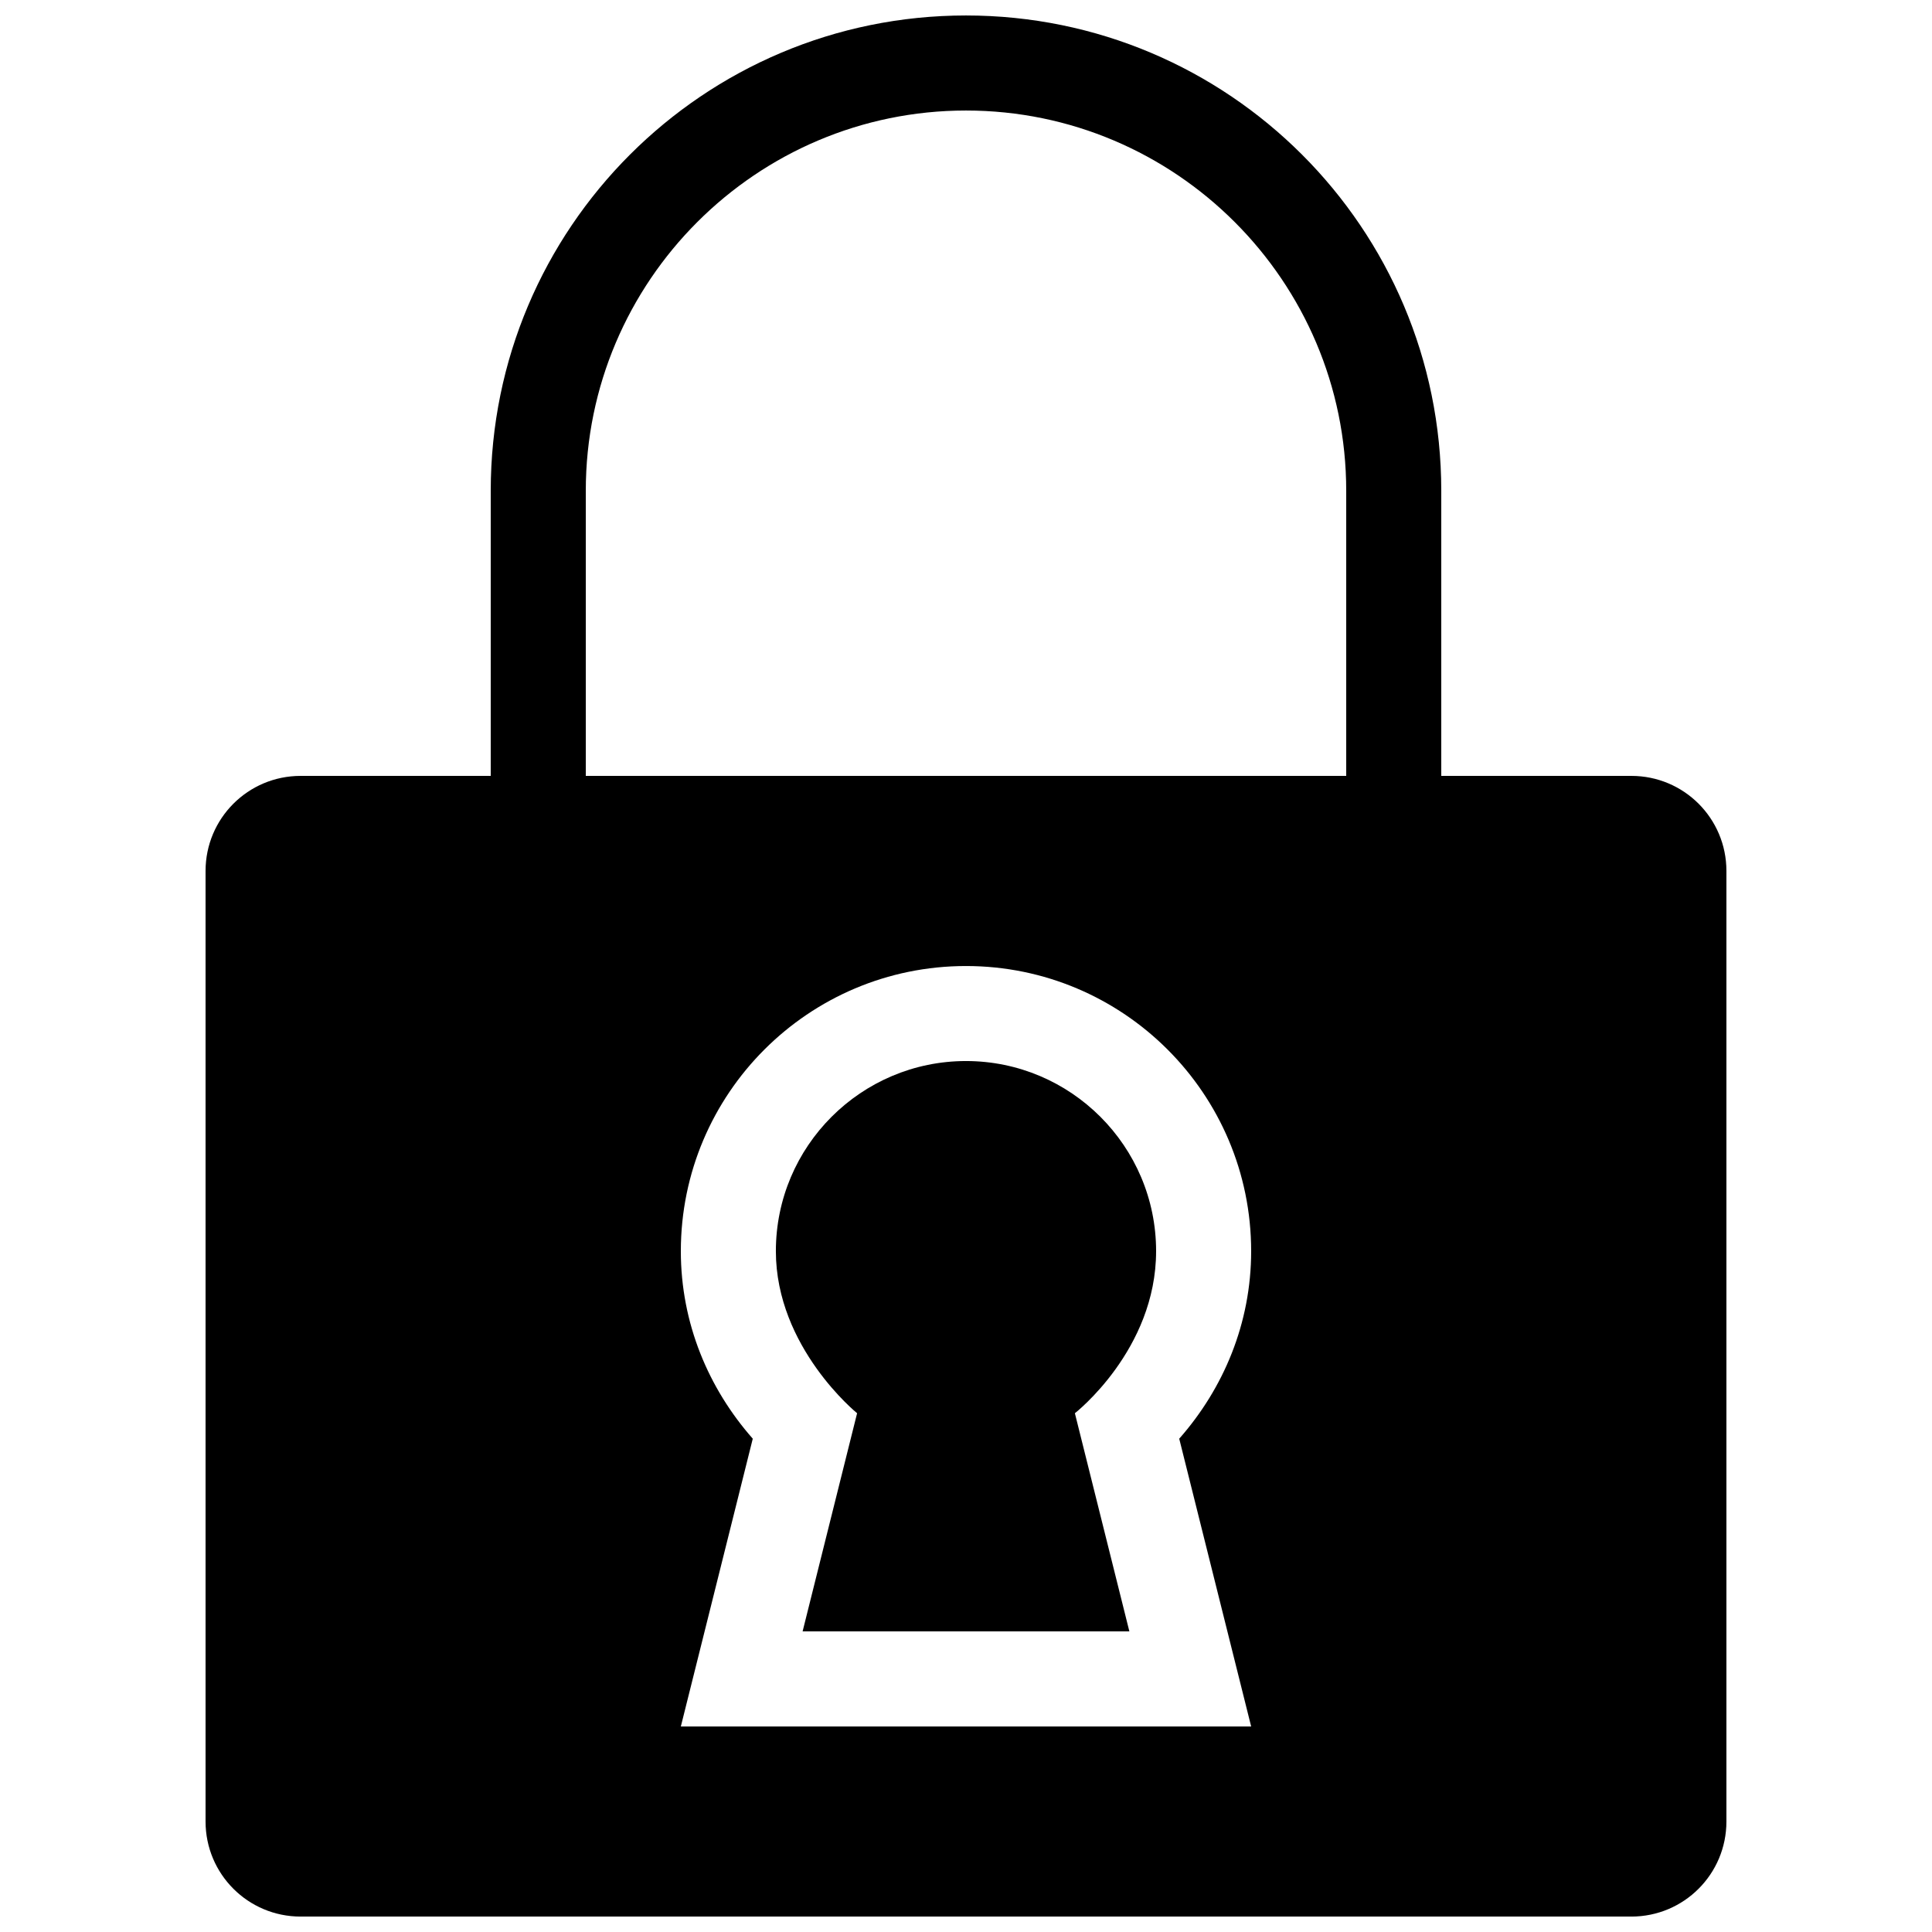
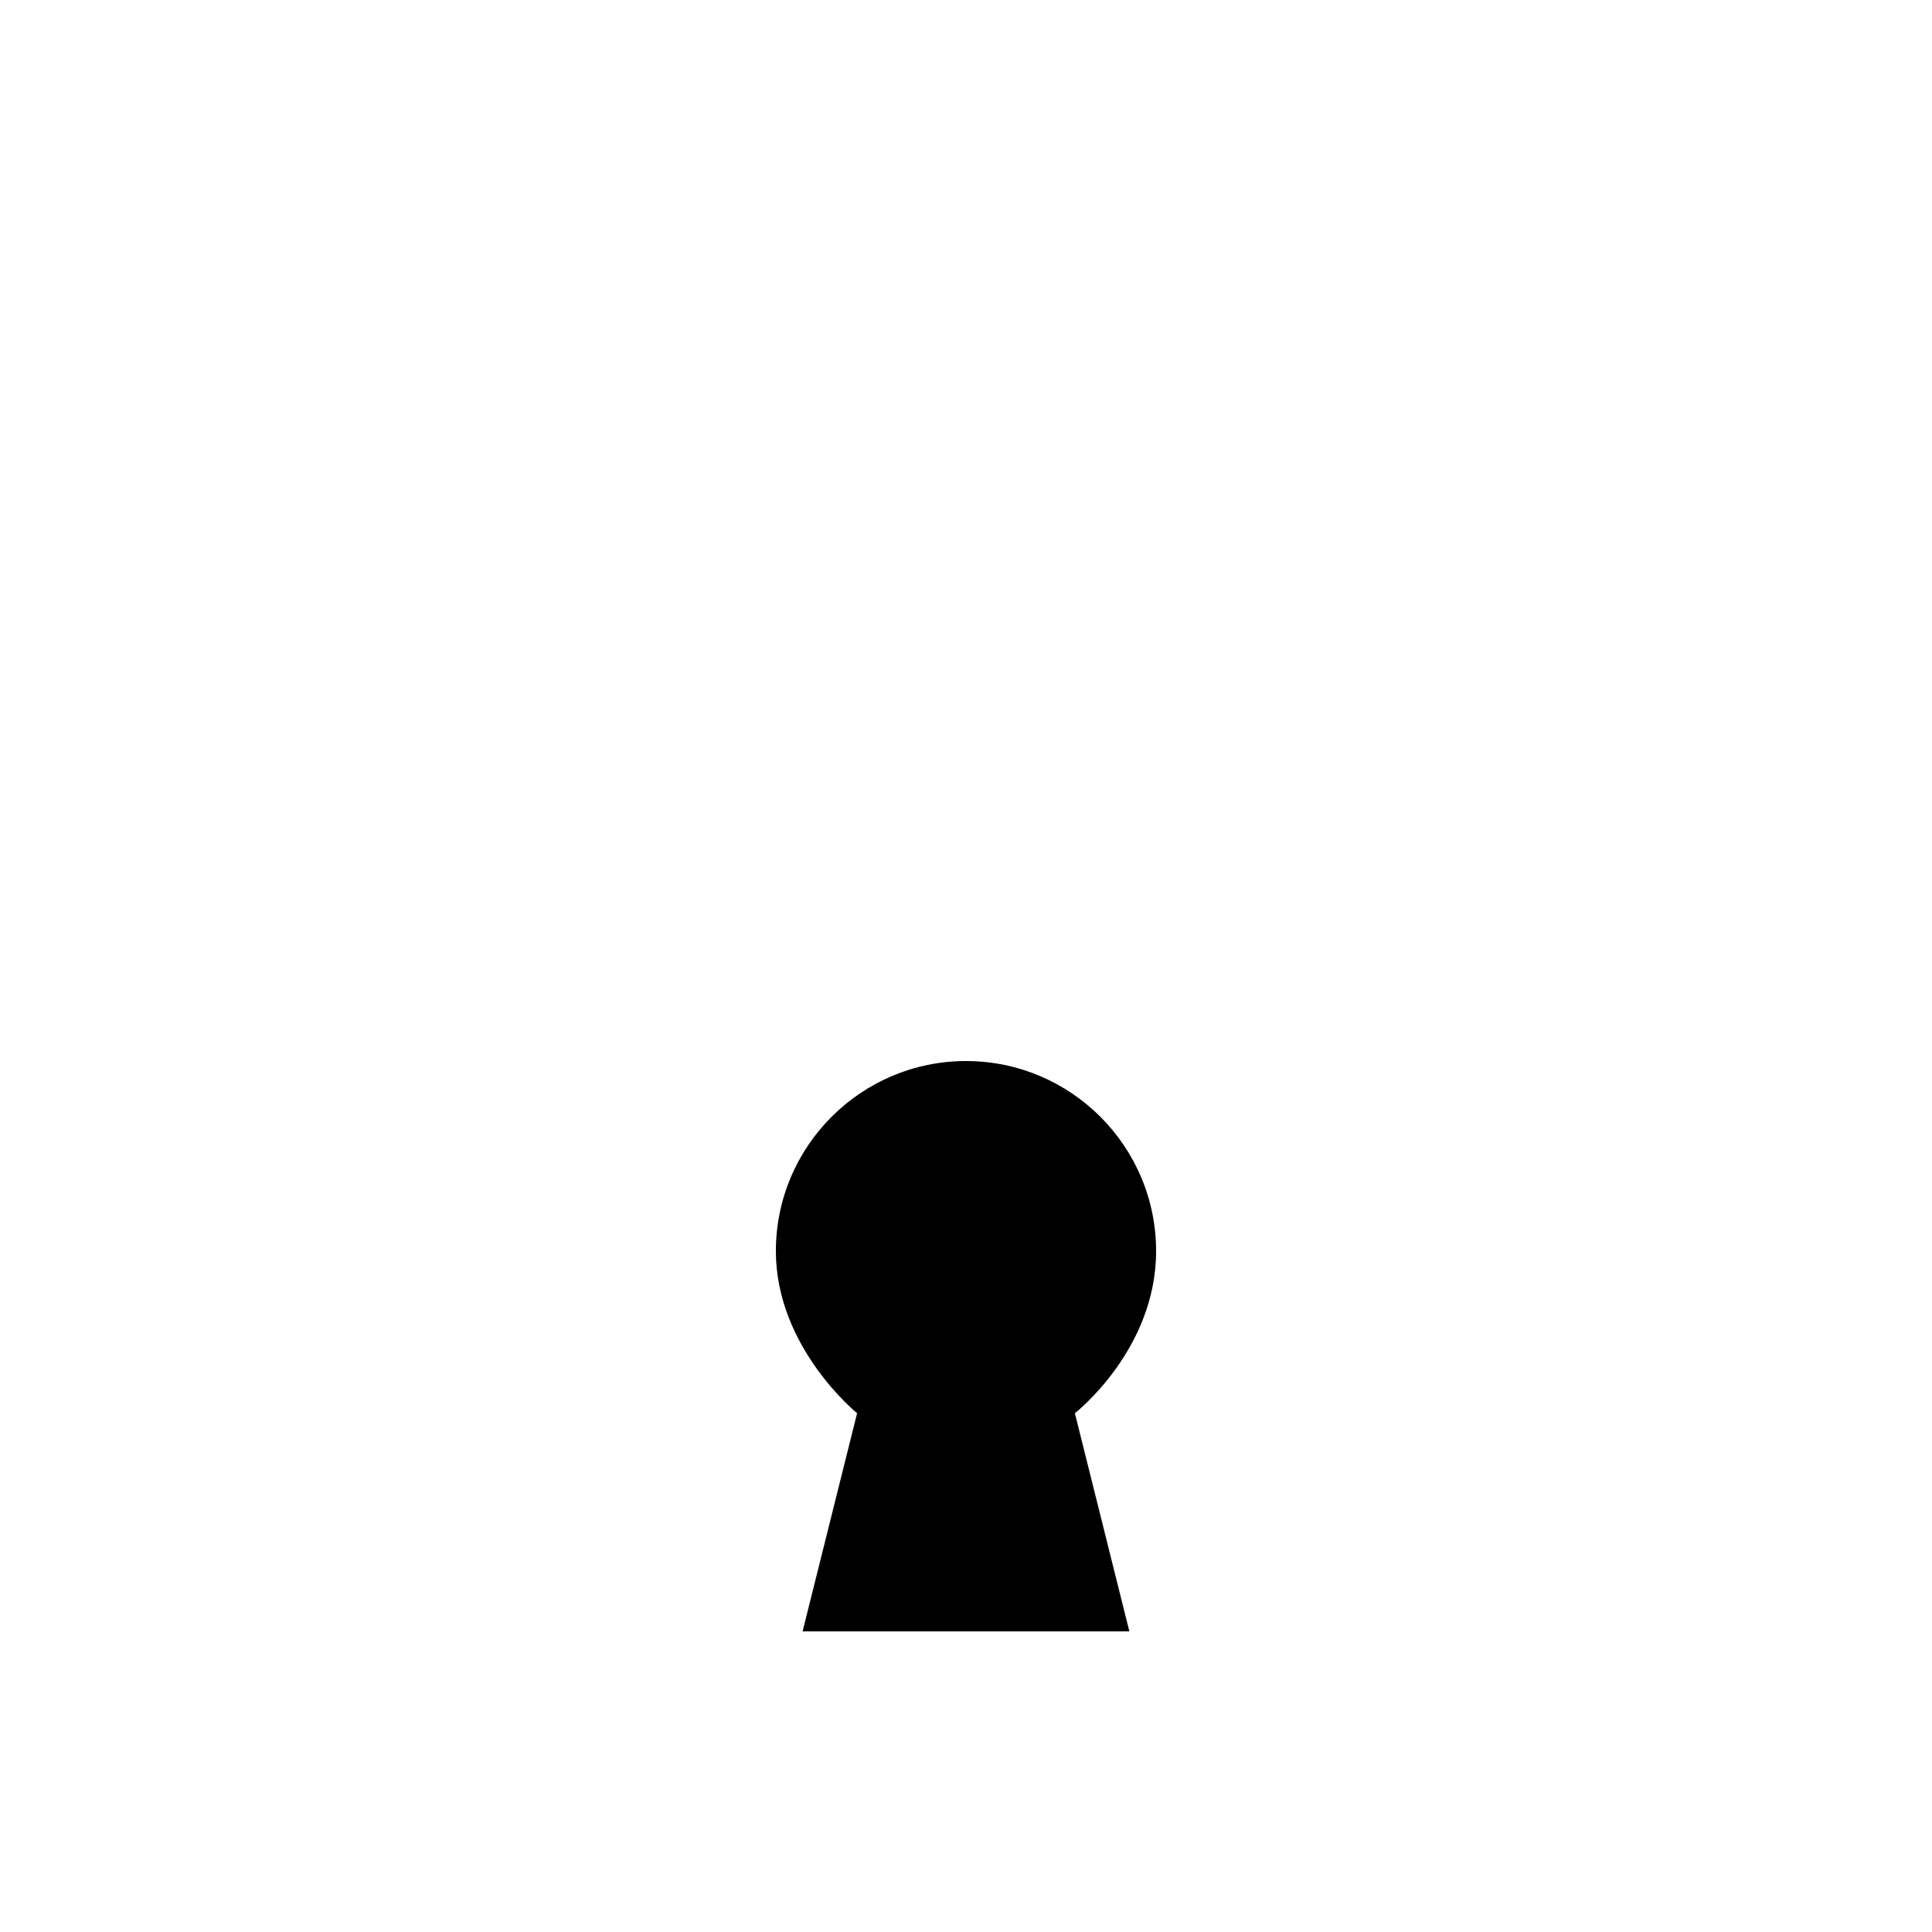
<svg xmlns="http://www.w3.org/2000/svg" width="800px" height="800px" version="1.1" viewBox="144 144 512 512">
  <defs>
    <clipPath id="a">
-       <path d="m198 148.09h404v503.81h-404z" />
-     </clipPath>
+       </clipPath>
  </defs>
  <g clip-path="url(#a)">
    <path d="m576.33 349.62h-50.379v-75.57c0-69.57-56.379-125.95-125.95-125.95-69.566 0-125.95 56.383-125.95 125.95v75.57h-50.383c-13.926 0-25.191 11.266-25.191 25.191v251.91c0 13.926 11.266 25.191 25.191 25.191h352.66c13.926 0 25.191-11.266 25.191-25.191v-251.91c0.004-13.926-11.258-25.191-25.184-25.191zm-100.76 251.91h-151.14l19.062-76.262c-11.727-13.309-19.062-30.578-19.062-49.691 0-41.719 33.852-75.57 75.57-75.57s75.57 33.852 75.57 75.57c0 19.113-7.332 36.387-19.062 49.691zm25.191-251.91h-201.52v-75.57c0-55.547 45.219-100.76 100.76-100.76 55.547 0 100.76 45.219 100.76 100.76z" />
  </g>
  <path d="m450.38 475.57c0-27.801-22.605-50.383-50.383-50.383-27.773 0-50.383 22.582-50.383 50.383 0 25.531 21.527 42.949 21.527 42.949l-14.441 57.812h86.594l-14.438-57.812s21.523-16.766 21.523-42.949z" />
</svg>